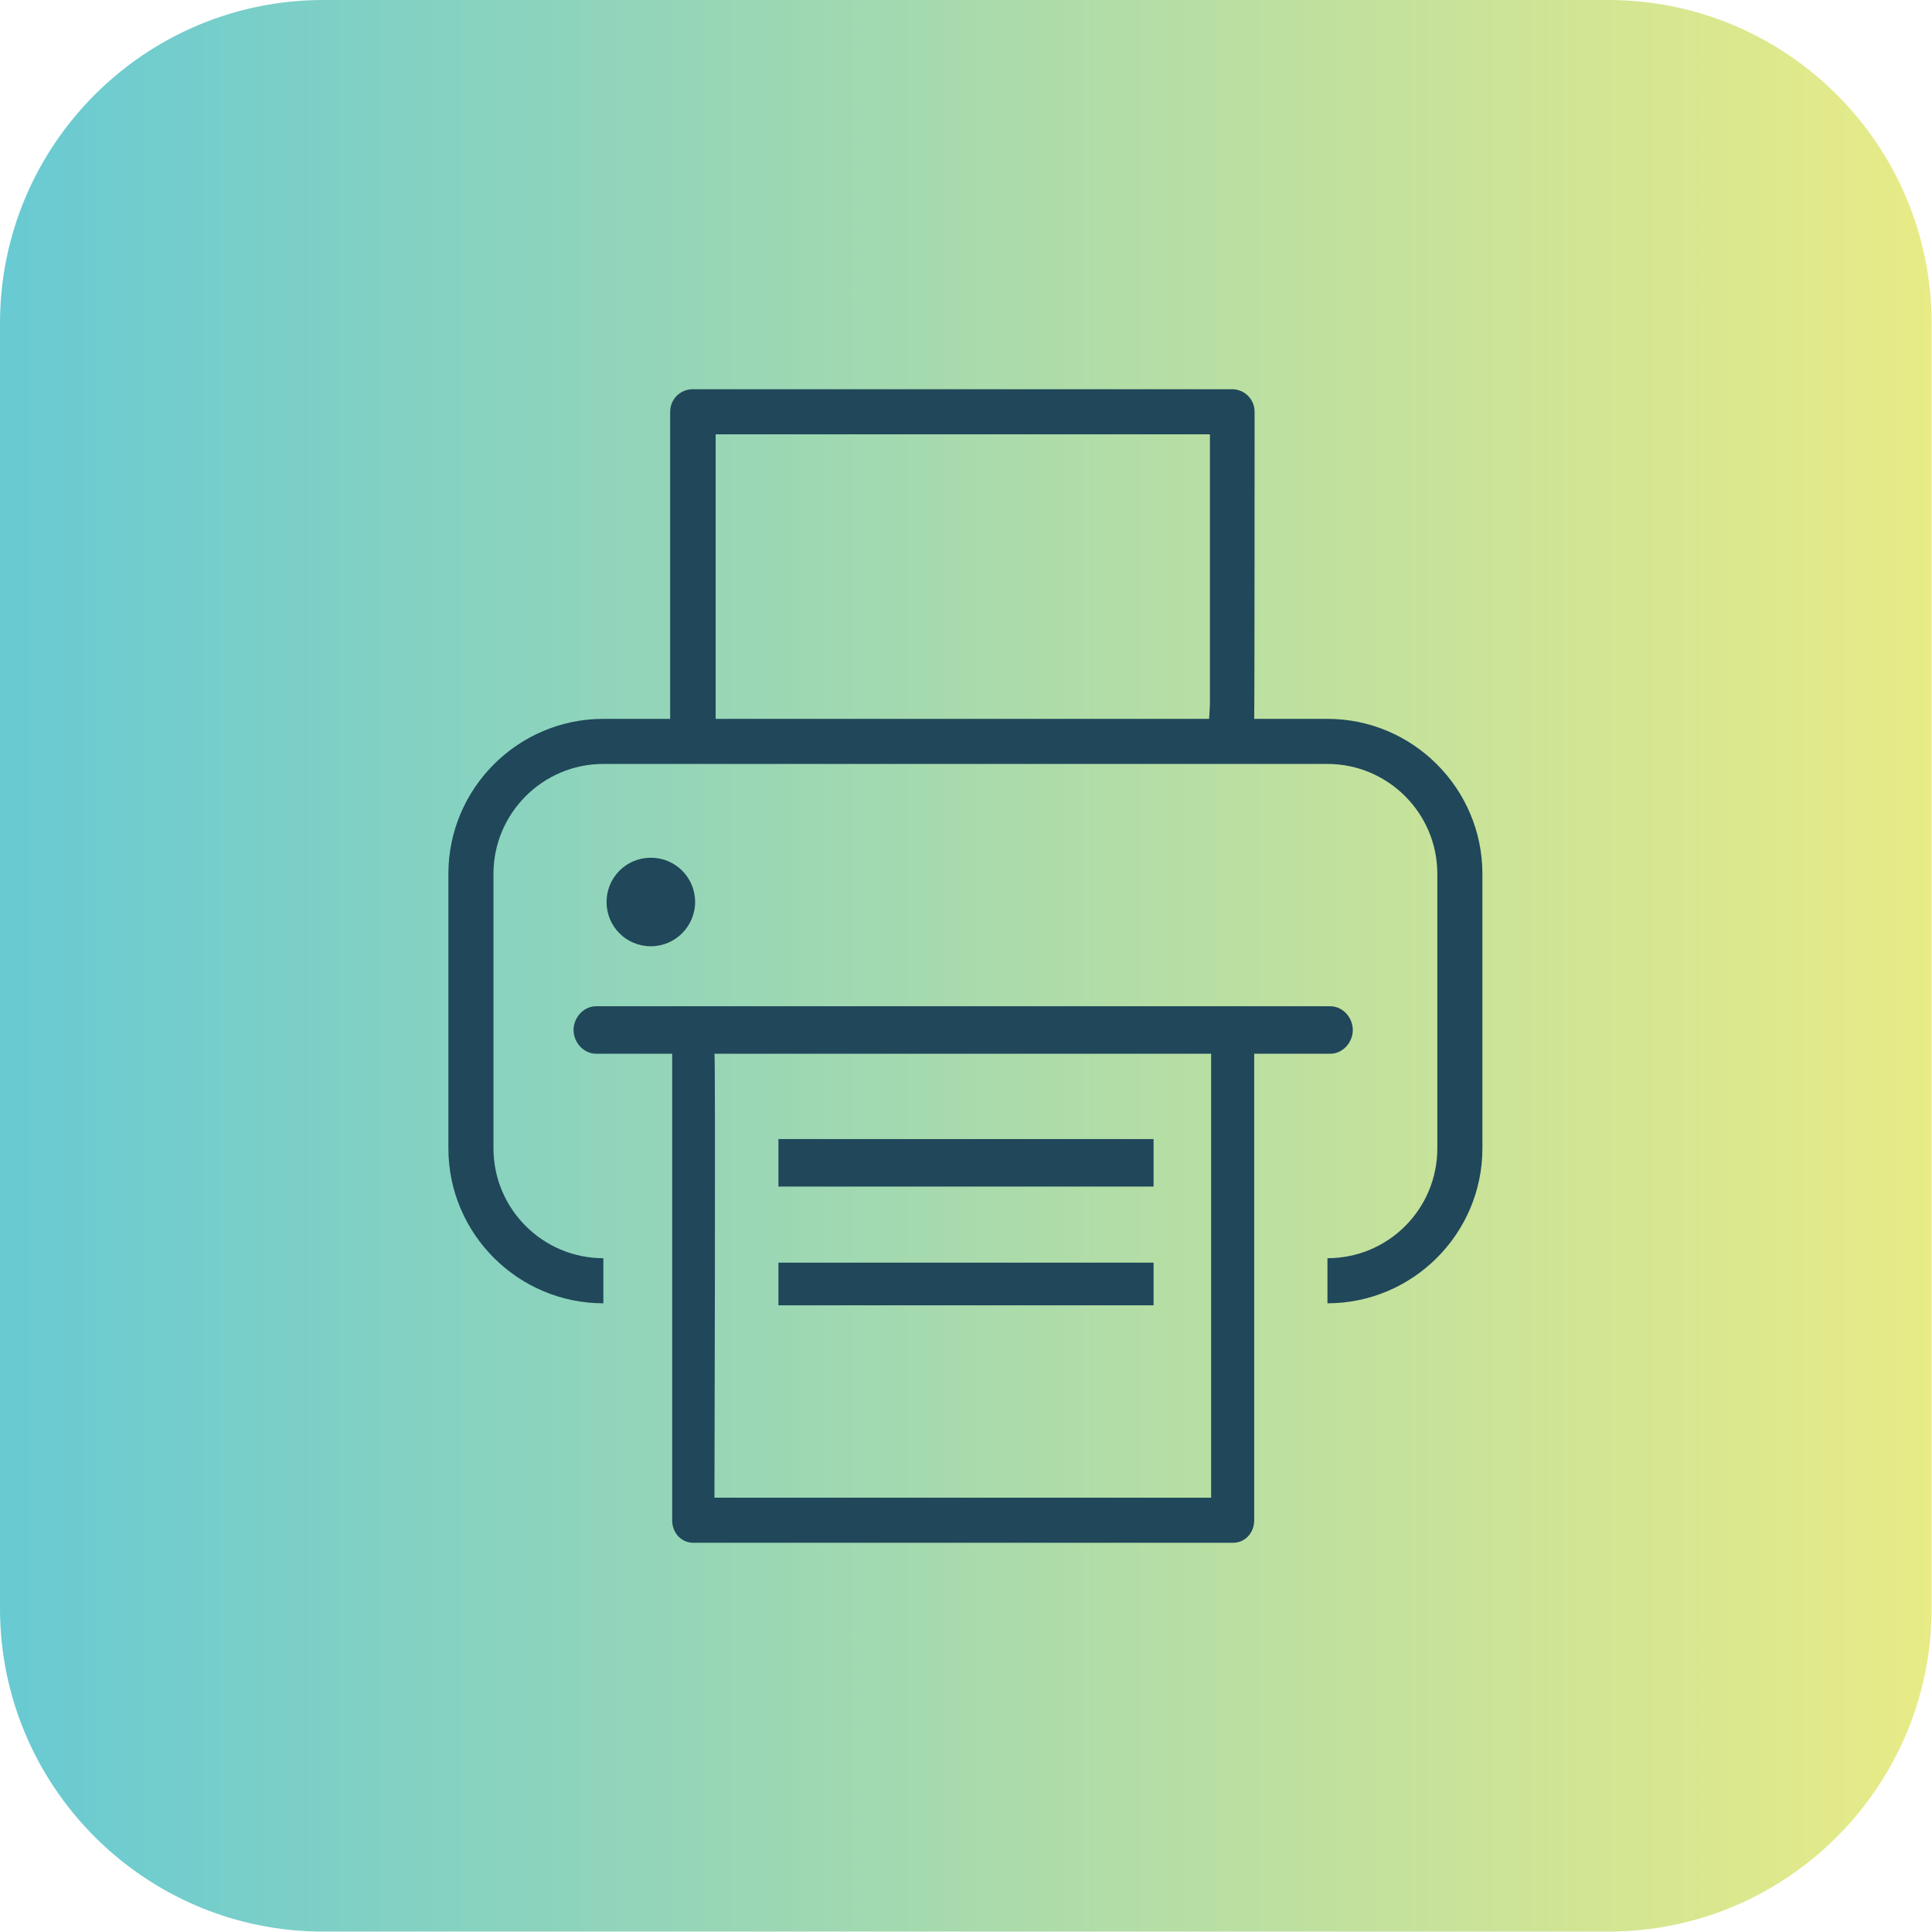
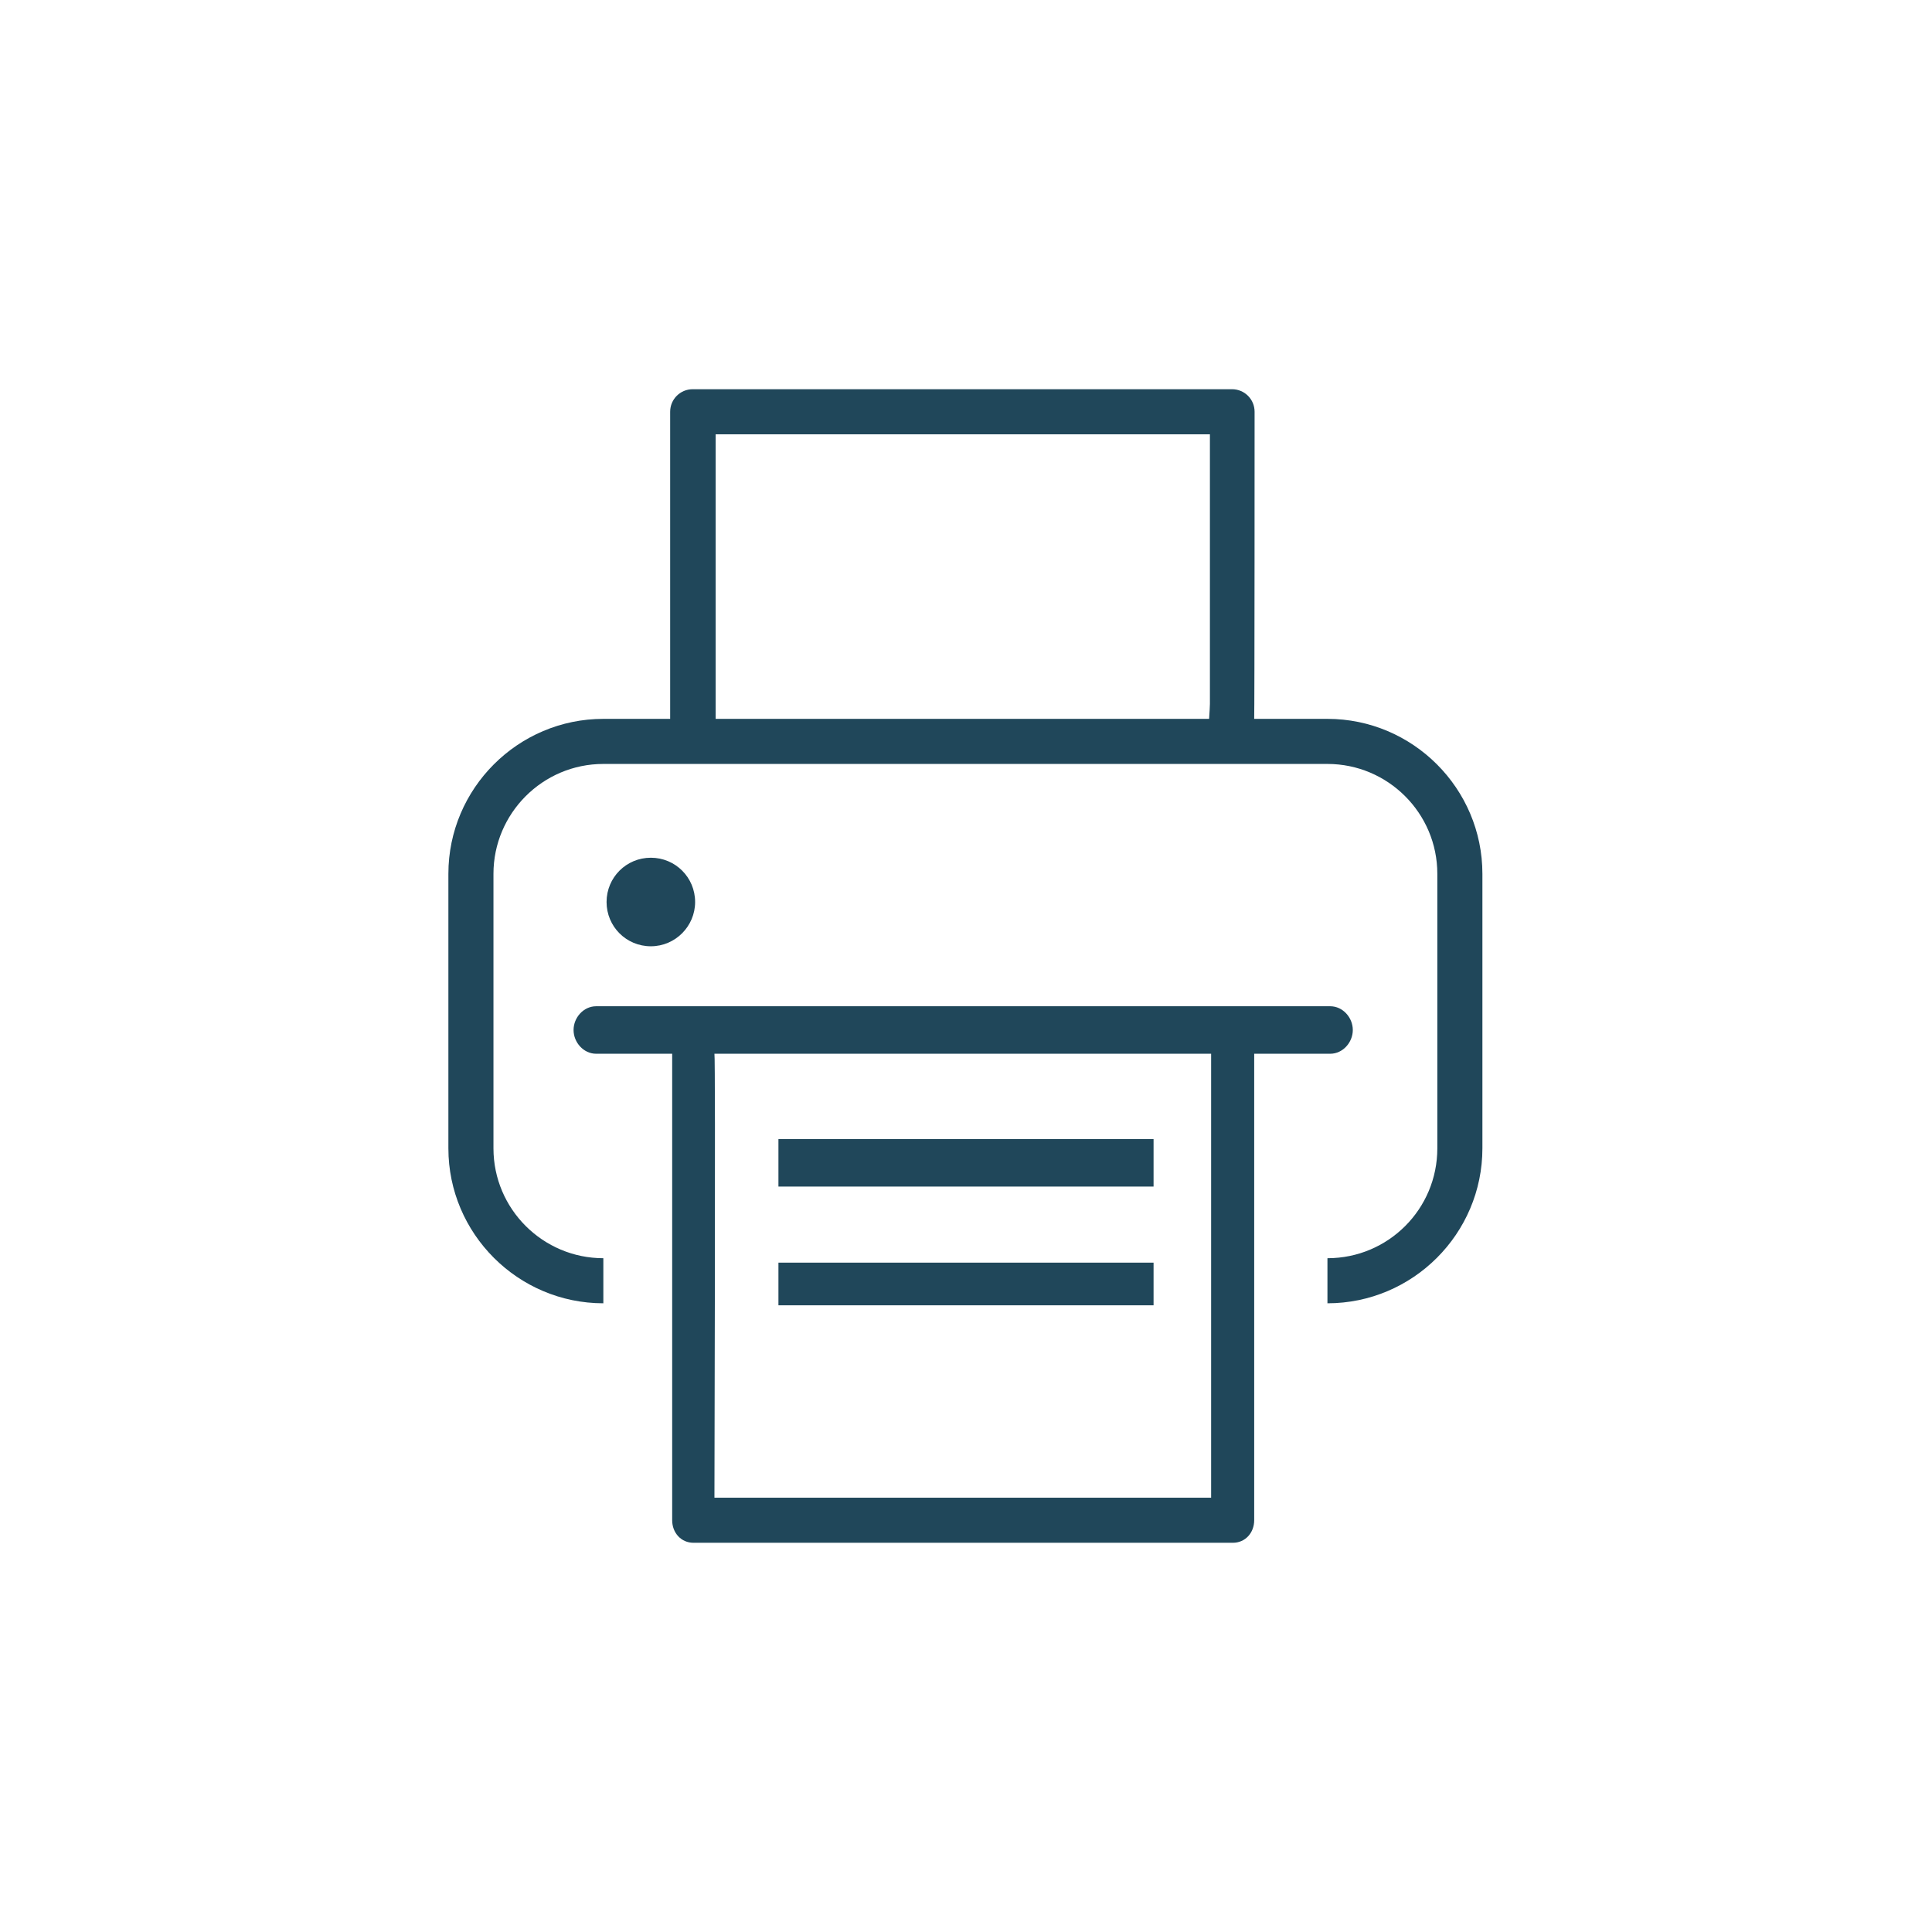
<svg xmlns="http://www.w3.org/2000/svg" id="Layer_2" data-name="Layer 2" viewBox="0 0 48 48">
  <defs>
    <style>
      .cls-1 {
        fill: url(#linear-gradient);
      }

      .cls-2 {
        fill: #20475a;
      }
    </style>
    <linearGradient id="linear-gradient" x1="0" y1="24" x2="48" y2="24" gradientUnits="userSpaceOnUse">
      <stop offset="0" stop-color="#68cad3" />
      <stop offset="1" stop-color="#e8eb86" />
    </linearGradient>
  </defs>
  <g id="Layer_1-2" data-name="Layer 1">
    <g>
-       <path class="cls-1" d="M8.03,0h31.93c4.43,0,8.03,3.6,8.03,8.03v31.93c0,4.43-3.6,8.03-8.03,8.03H8.03c-4.43,0-8.03-3.6-8.03-8.03V8.03C0,3.6,3.6,0,8.03,0Z" />
      <g>
        <path class="cls-2" d="M17.27,22.41c0,.6-.49,1.1-1.1,1.1s-1.1-.49-1.1-1.1.49-1.1,1.1-1.1,1.1.49,1.1,1.1Z" />
        <path class="cls-2" d="M32.99,17.86h-1.83c.01-.16.01-7.63.01-7.63,0-.31-.25-.56-.56-.56h-13.4c-.31,0-.56.25-.56.56v7.63h-1.66c-2.12,0-3.85,1.73-3.85,3.85v6.82c0,2.12,1.73,3.85,3.85,3.85v-1.12c-1.5,0-2.73-1.22-2.73-2.73v-6.82c0-1.5,1.22-2.73,2.73-2.73h17.99c1.5,0,2.73,1.22,2.73,2.73v6.82c0,1.51-1.22,2.73-2.73,2.73v1.12c2.12,0,3.85-1.73,3.85-3.85v-6.82c0-2.12-1.73-3.85-3.85-3.85ZM17.78,10.79h12.28v6.7c0,.06-.01.21-.02.37h-12.26v-7.07Z" />
        <path class="cls-2" d="M33.04,25H14.81c-.31,0-.56.28-.56.59s.25.59.56.59h1.89v11.59c0,.31.22.56.53.56h13.4c.31,0,.53-.25.53-.56v-11.59h1.89c.31,0,.56-.28.56-.59s-.25-.59-.56-.59ZM30.09,37.21h-12.34s.03-10.96,0-11.03h12.34v11.03Z" />
        <rect class="cls-2" x="19.34" y="28.3" width="9.32" height="1.18" />
        <rect class="cls-2" x="19.34" y="31.37" width="9.32" height="1.06" />
      </g>
    </g>
  </g>
</svg>